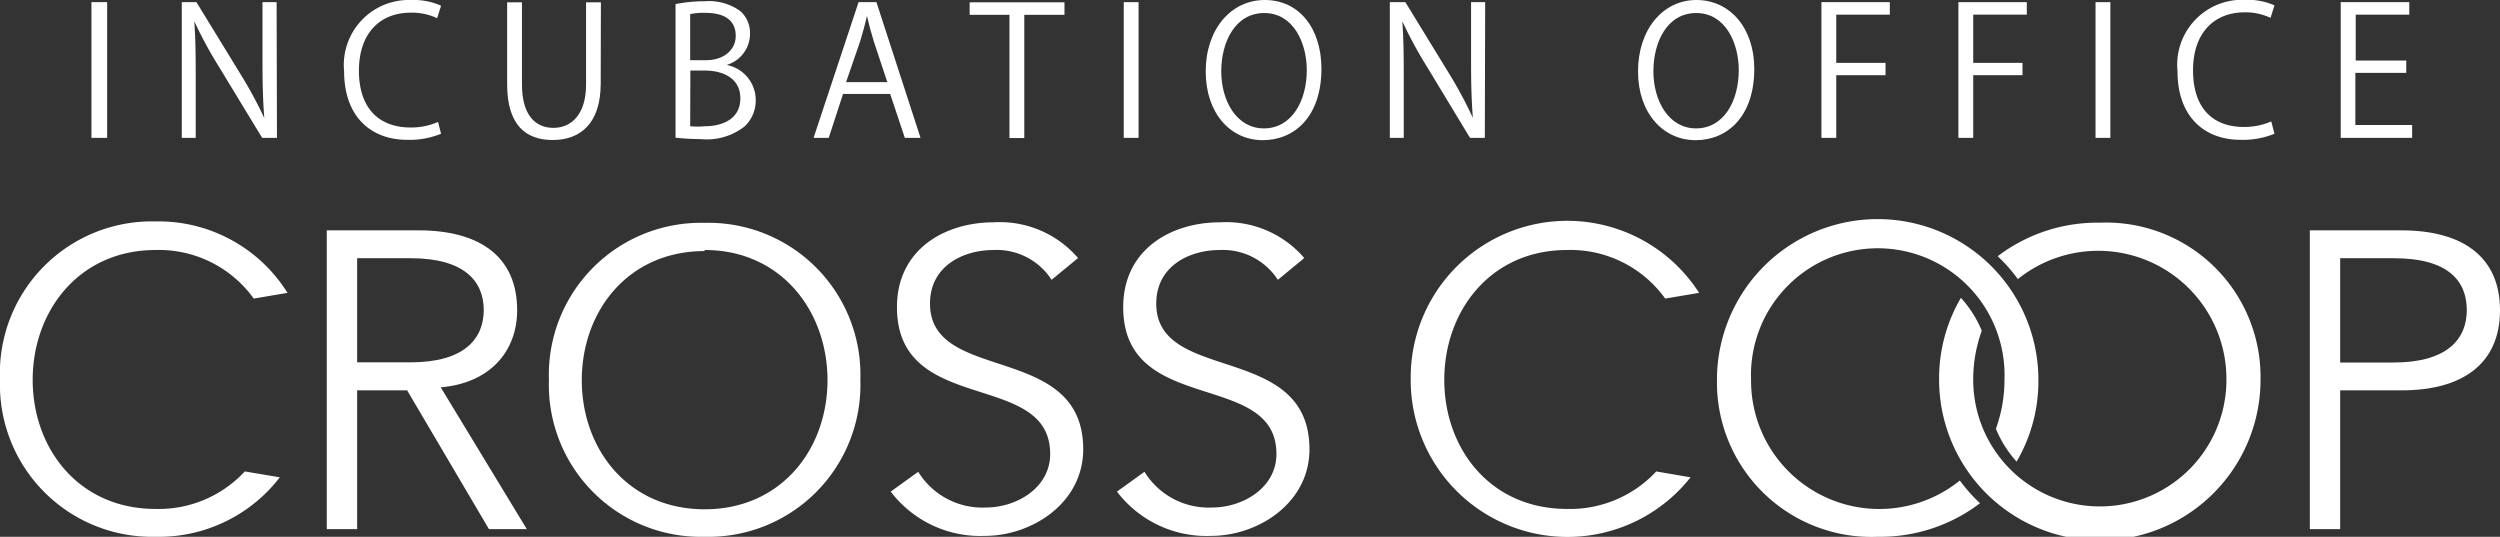
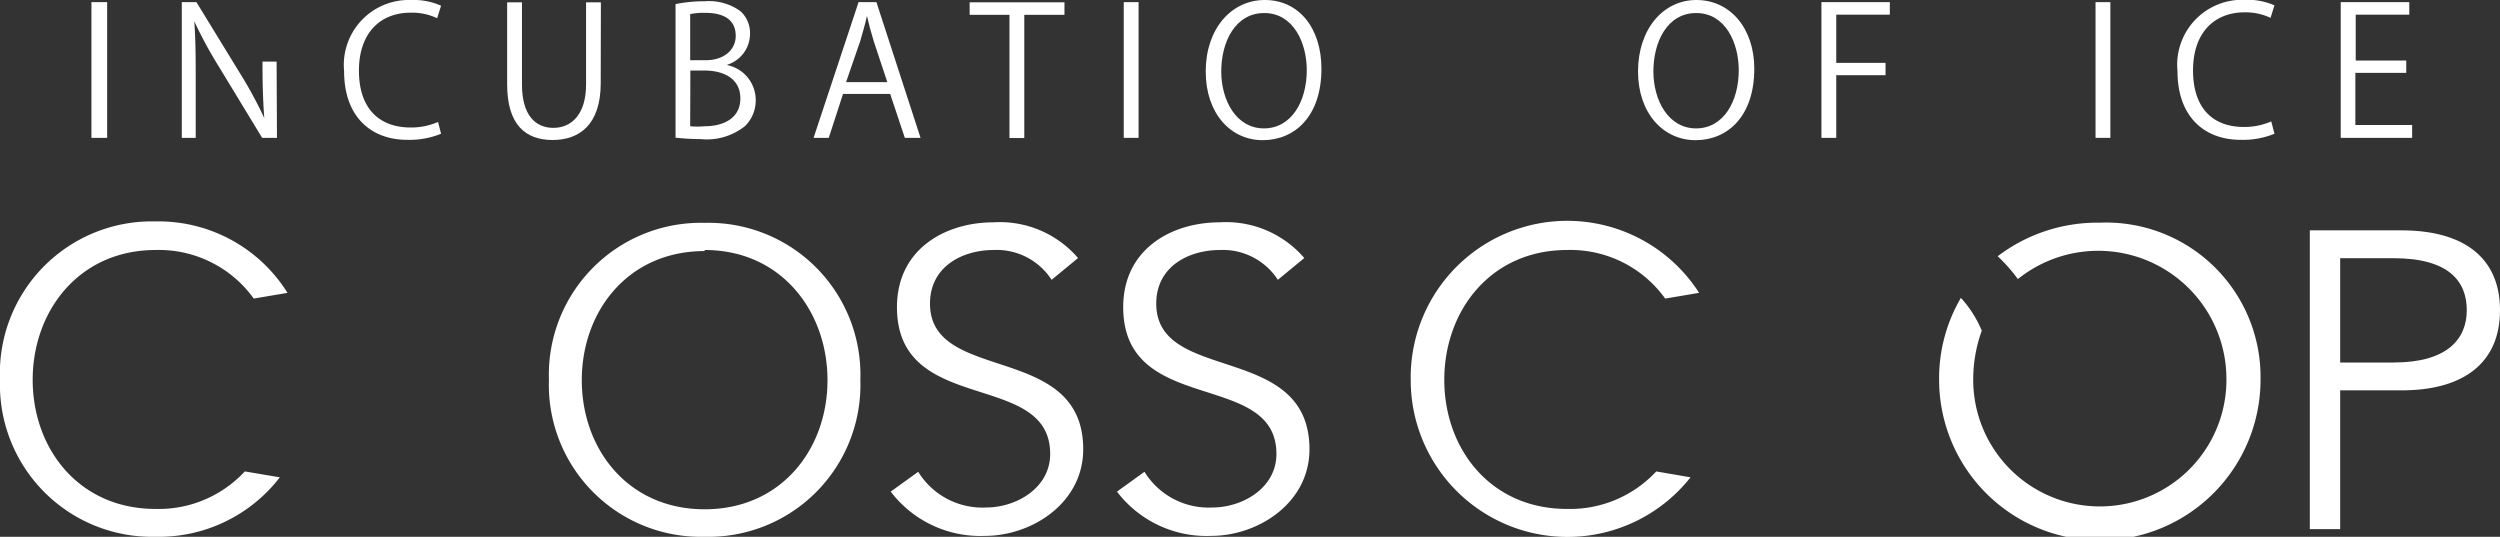
<svg xmlns="http://www.w3.org/2000/svg" width="140" height="30.06" viewBox="0 0 140 30.06">
  <rect x="0" y="0" width="140" height="30.06" fill="#333333" stroke="none" />
  <defs>
    <style>.cls-1{fill:#fff;}</style>
  </defs>
  <title>logo_cc</title>
  <g id="レイヤー_2" data-name="レイヤー 2">
    <g id="レイヤー_1-2" data-name="レイヤー 1">
      <path class="cls-1" d="M92.75,26.4a6.59,6.59,0,0,1-5,2.1c-4.3,0-6.87-3.38-6.87-7.23S83.46,14,87.76,14a6.53,6.53,0,0,1,5.49,2.72l1.9-.32A8.77,8.77,0,0,0,79,21.27a8.78,8.78,0,0,0,15.67,5.46Z" />
      <path class="cls-1" d="M13.71,26.4a6.58,6.58,0,0,1-5,2.1c-4.3,0-6.88-3.38-6.88-7.23S4.42,14,8.72,14a6.54,6.54,0,0,1,5.49,2.72l1.89-.32a8.51,8.51,0,0,0-7.38-4A8.51,8.51,0,0,0,0,21.27a8.52,8.52,0,0,0,8.72,8.79,8.55,8.55,0,0,0,6.95-3.33Z" />
-       <path class="cls-1" d="M20,29.63h-1.7V12.9h5.15c3.41,0,5.51,1.47,5.51,4.47,0,2.32-1.54,4.09-4.28,4.32l4.82,7.94H27.38L22.8,21.86H20Zm0-9.34h3c3,0,4.09-1.32,4.09-2.93S26,14.46,23,14.46H20Z" />
      <path class="cls-1" d="M39.46,30.06a8.51,8.51,0,0,1-8.72-8.79,8.51,8.51,0,0,1,8.72-8.79,8.51,8.51,0,0,1,8.72,8.79A8.51,8.51,0,0,1,39.46,30.06Zm0-16c-4.3,0-6.88,3.38-6.88,7.23s2.58,7.23,6.88,7.23,6.88-3.38,6.88-7.23S43.76,14,39.46,14Z" />
      <path class="cls-1" d="M58.89,15.67A3.66,3.66,0,0,0,55.65,14c-1.75,0-3.57.92-3.57,3,0,4.52,8.58,2.13,8.58,8.16,0,3-2.86,4.85-5.51,4.85a6.3,6.3,0,0,1-5.27-2.48l1.54-1.11a4.22,4.22,0,0,0,3.8,2c1.68,0,3.59-1.08,3.59-3,0-4.73-8.58-2.1-8.58-8.22,0-3.24,2.69-4.75,5.41-4.75a5.77,5.77,0,0,1,4.73,2Z" />
      <path class="cls-1" d="M71.56,15.67A3.67,3.67,0,0,0,68.32,14c-1.75,0-3.57.92-3.57,3,0,4.52,8.58,2.13,8.58,8.16,0,3-2.86,4.85-5.51,4.85a6.3,6.3,0,0,1-5.27-2.48l1.54-1.11a4.22,4.22,0,0,0,3.8,2c1.68,0,3.59-1.08,3.59-3,0-4.73-8.58-2.1-8.58-8.22,0-3.24,2.69-4.75,5.41-4.75a5.77,5.77,0,0,1,4.73,2Z" />
      <path class="cls-1" d="M129.35,12.9h5.14c3.4,0,5.51,1.47,5.51,4.47s-2.1,4.49-5.51,4.49h-3.44v7.77h-1.7Zm1.7,7.4h3c3,0,4.09-1.32,4.09-2.93s-1-2.91-4.09-2.91h-3Z" />
-       <path class="cls-1" d="M105.16,30.06a9.23,9.23,0,0,0,5.72-1.88,9.13,9.13,0,0,1-1.13-1.27,7.18,7.18,0,0,1-11.69-5.64,7.1,7.1,0,1,1,14.19,0,8,8,0,0,1-.48,2.74,6.32,6.32,0,0,0,1.16,1.84,8.91,8.91,0,0,0,1.22-4.58,9,9,0,0,0-18,0A8.65,8.65,0,0,0,105.16,30.06Z" />
      <path class="cls-1" d="M113,15.63a7.18,7.18,0,0,1,11.68,5.64,7.09,7.09,0,1,1-14.18,0,8,8,0,0,1,.48-2.75,6.33,6.33,0,0,0-1.17-1.84,8.93,8.93,0,0,0-1.22,4.58,9,9,0,0,0,18,0,8.65,8.65,0,0,0-9-8.79,9.22,9.22,0,0,0-5.72,1.88A8.77,8.77,0,0,1,113,15.63Z" />
      <path class="cls-1" d="M5.12.12H6v7.6H5.12Z" />
-       <path class="cls-1" d="M15.51,7.72h-.83l-2.43-4a23.41,23.41,0,0,1-1.37-2.53h0c.07,1,.08,1.86.08,3.17V7.72h-.78V.12H11l2.45,4A23.84,23.84,0,0,1,14.8,6.61h0c-.08-1.06-.1-2-.1-3.16V.12h.79Z" />
+       <path class="cls-1" d="M15.51,7.72h-.83l-2.43-4a23.41,23.41,0,0,1-1.37-2.53h0c.07,1,.08,1.86.08,3.17V7.72h-.78V.12H11l2.45,4A23.84,23.84,0,0,1,14.8,6.61h0c-.08-1.06-.1-2-.1-3.16h.79Z" />
      <path class="cls-1" d="M24.7,7.49a4.67,4.67,0,0,1-1.9.34c-2,0-3.53-1.27-3.53-3.84A3.64,3.64,0,0,1,23,0,3.79,3.79,0,0,1,24.7.32l-.22.7A3.3,3.3,0,0,0,23,.71c-1.73,0-2.9,1.16-2.9,3.25S21.21,7.14,23,7.14a3.77,3.77,0,0,0,1.53-.31Z" />
      <path class="cls-1" d="M33.64,4.67c0,2.29-1.18,3.17-2.69,3.17S28.4,7,28.4,4.72V.13h.83v4.6c0,1.73.76,2.43,1.76,2.43s1.83-.74,1.83-2.43V.13h.83Z" />
      <path class="cls-1" d="M40.75,3.65a2,2,0,0,1,1.57,1.92,2,2,0,0,1-.61,1.5,3.43,3.43,0,0,1-2.47.72,13.39,13.39,0,0,1-1.41-.08V.23A8.24,8.24,0,0,1,39.47.07a3,3,0,0,1,2,.56A1.66,1.66,0,0,1,42,1.95a1.82,1.82,0,0,1-1.29,1.68Zm-1.21-.28c1,0,1.66-.58,1.66-1.36h0c0-.9-.66-1.29-1.7-1.29a3.58,3.58,0,0,0-.85.07V3.37Zm-.89,3.7a4.32,4.32,0,0,0,.81,0c1,0,2-.41,2-1.56s-1-1.56-2-1.56h-.8Z" />
      <path class="cls-1" d="M51.55,7.72h-.88l-.82-2.46H47.21l-.8,2.46h-.85L48.08.12h1ZM49.69,4.6l-.75-2.26c-.16-.52-.29-1-.39-1.45h0c-.1.46-.24.94-.38,1.42L47.38,4.6Z" />
      <path class="cls-1" d="M59.61.83H57.36v6.9h-.83V.83H54.3V.13h5.31Z" />
      <path class="cls-1" d="M62.93.12h.83v7.6h-.83Z" />
      <path class="cls-1" d="M74,3.85c0,2.67-1.5,4-3.29,4S67.52,6.36,67.52,4s1.41-4,3.31-4S74,1.56,74,3.85ZM68.39,4c0,1.62.84,3.19,2.39,3.19s2.4-1.53,2.4-3.26c0-1.53-.75-3.2-2.38-3.2S68.39,2.35,68.39,4Z" />
-       <path class="cls-1" d="M83.15,7.72h-.83l-2.42-4a23.43,23.43,0,0,1-1.37-2.53h0c.07,1,.08,1.86.08,3.17V7.72h-.78V.12h.87l2.45,4a23.79,23.79,0,0,1,1.33,2.48h0c-.08-1.06-.1-2-.1-3.16V.12h.79Z" />
      <path class="cls-1" d="M98.24,3.85c0,2.67-1.5,4-3.29,4S91.73,6.36,91.73,4,93.13,0,95,0,98.24,1.56,98.24,3.85ZM92.59,4c0,1.62.84,3.19,2.39,3.19s2.39-1.53,2.39-3.26c0-1.53-.75-3.2-2.38-3.2S92.59,2.35,92.59,4Z" />
      <path class="cls-1" d="M102,7.72V.12h3.83v.7h-3v2.7h2.76v.69h-2.76V7.72Z" />
-       <path class="cls-1" d="M109.67,7.72V.12h3.83v.7h-3v2.7h2.76v.69H110.5V7.72Z" />
      <path class="cls-1" d="M117.35.12h.83v7.6h-.83Z" />
      <path class="cls-1" d="M127.37,7.49a4.67,4.67,0,0,1-1.9.34c-2,0-3.53-1.27-3.53-3.84a3.64,3.64,0,0,1,3.75-4,3.79,3.79,0,0,1,1.68.31l-.22.7a3.3,3.3,0,0,0-1.44-.31c-1.73,0-2.9,1.16-2.9,3.25s1.08,3.17,2.85,3.17a3.77,3.77,0,0,0,1.53-.31Z" />
      <path class="cls-1" d="M135.08,7.72h-4V.12h3.84v.7h-3V3.39h2.83v.69H131.9V7h3.18Z" />
    </g>
  </g>
</svg>